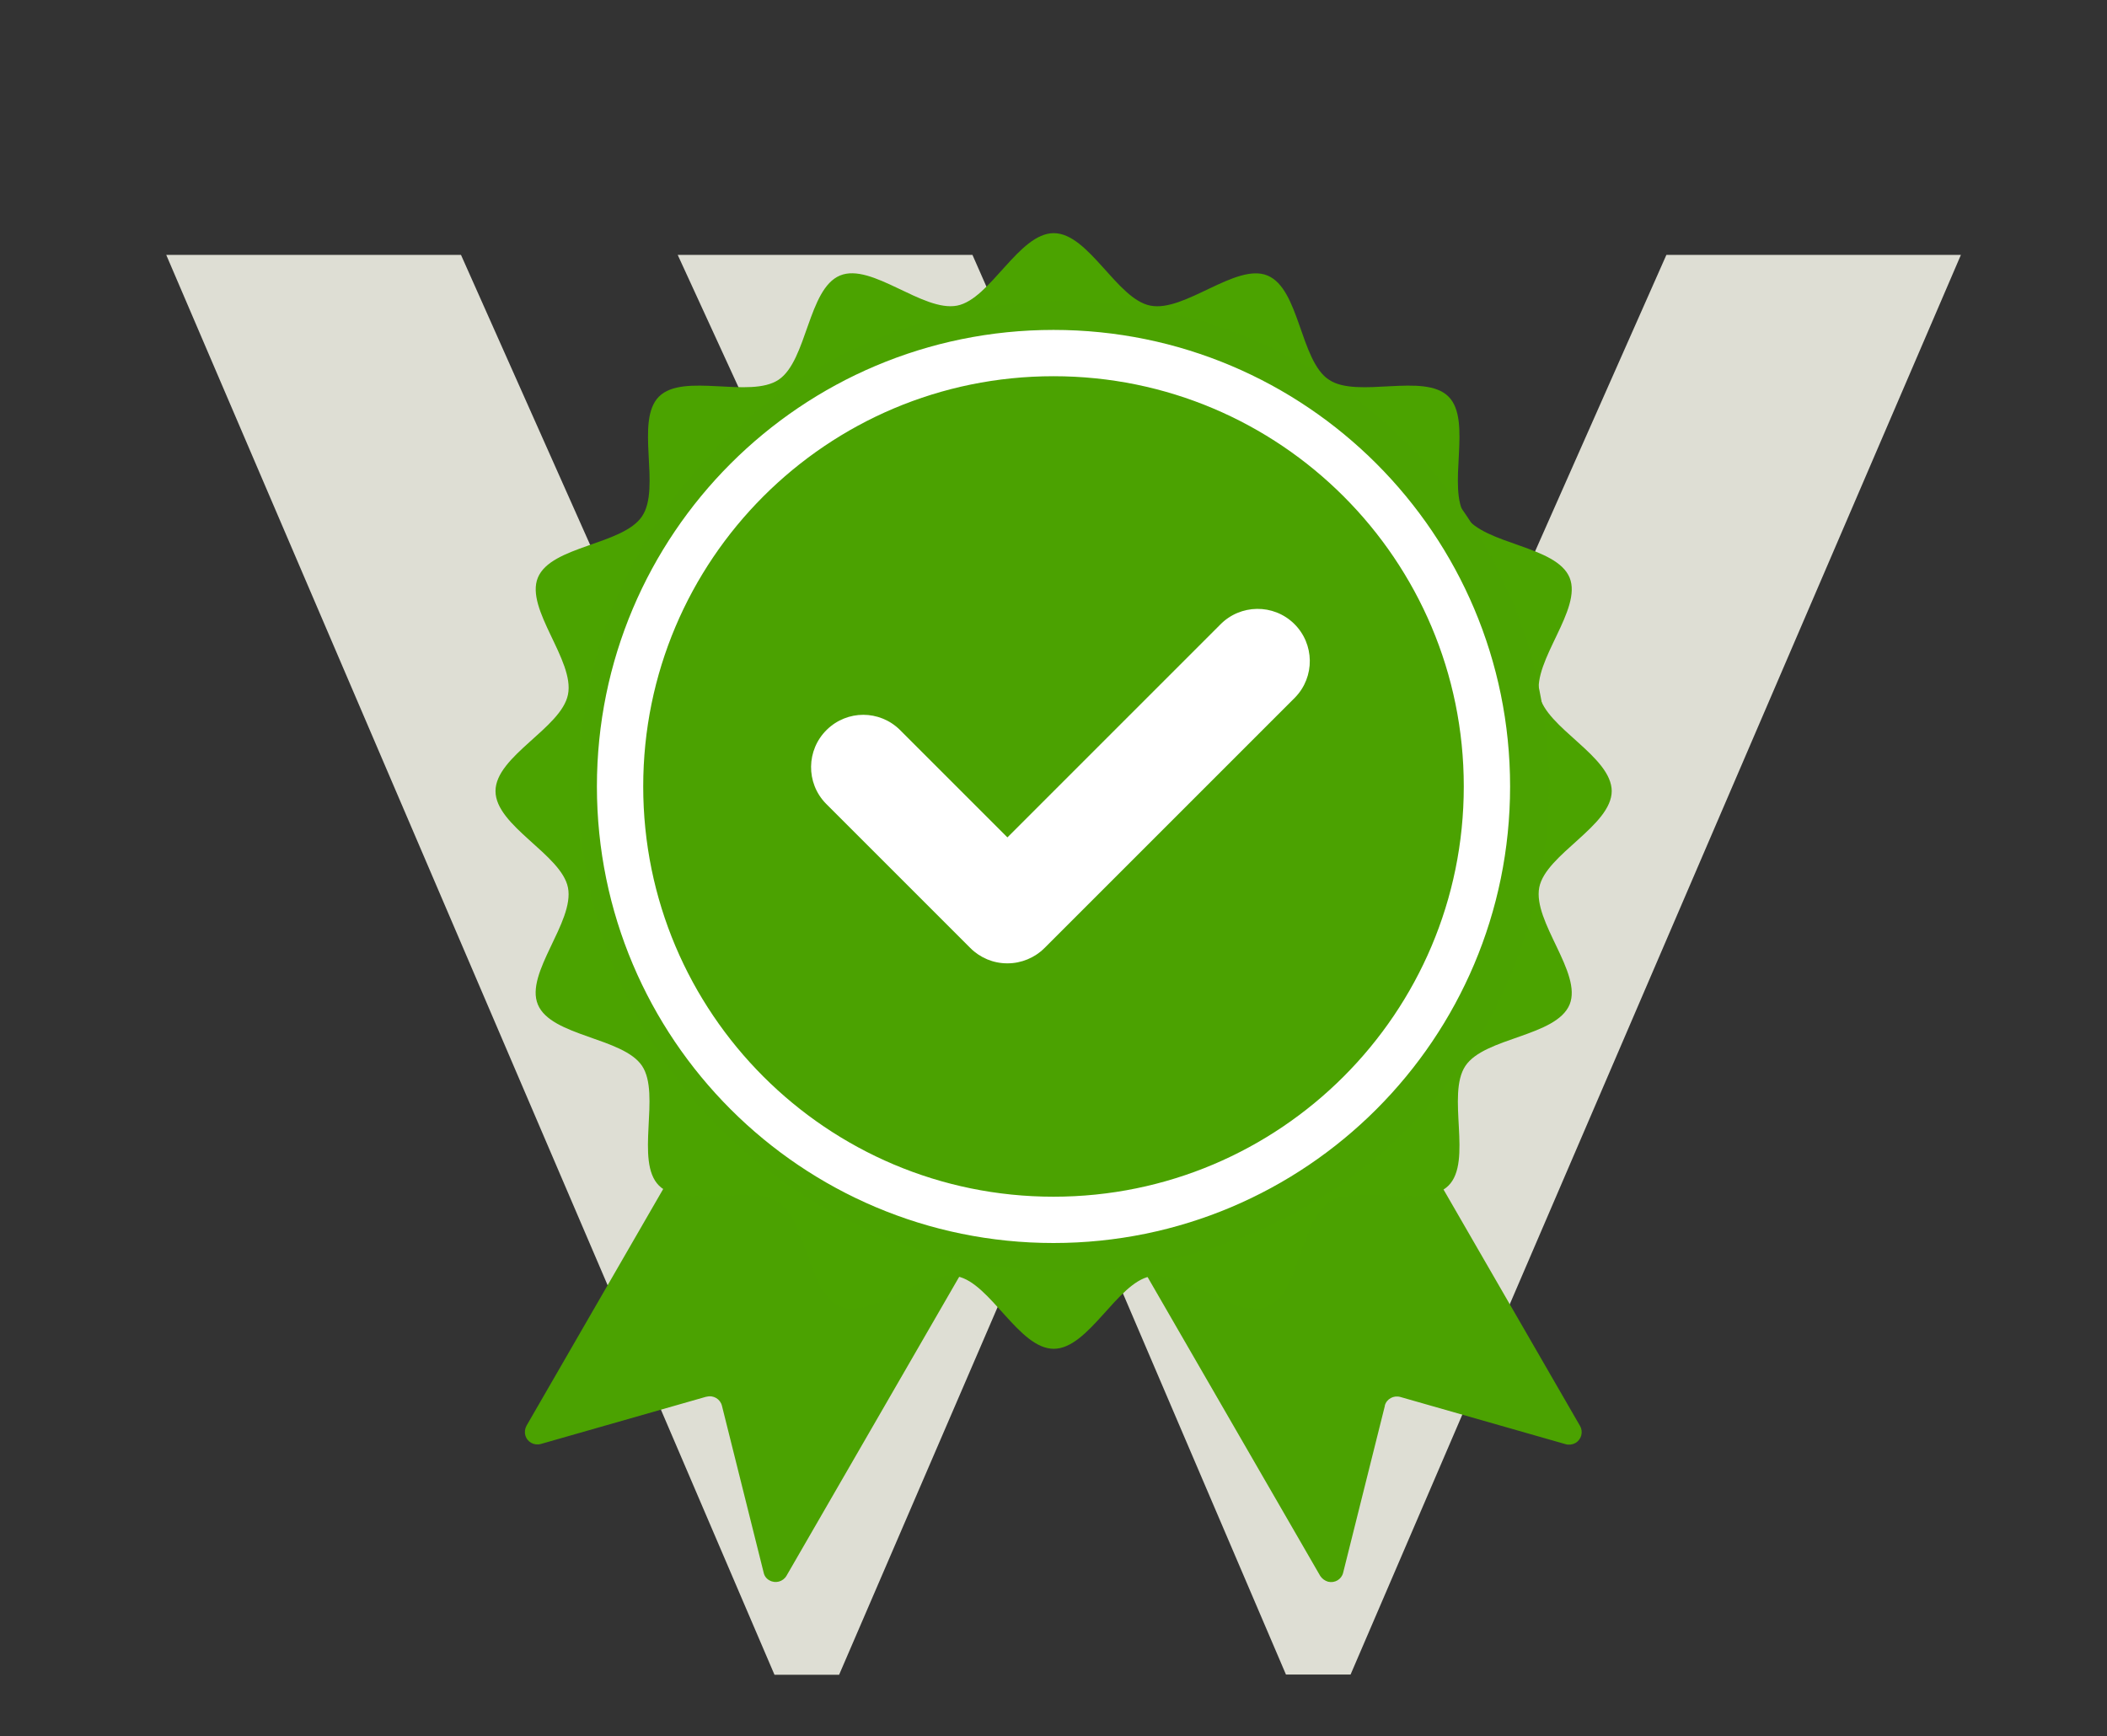
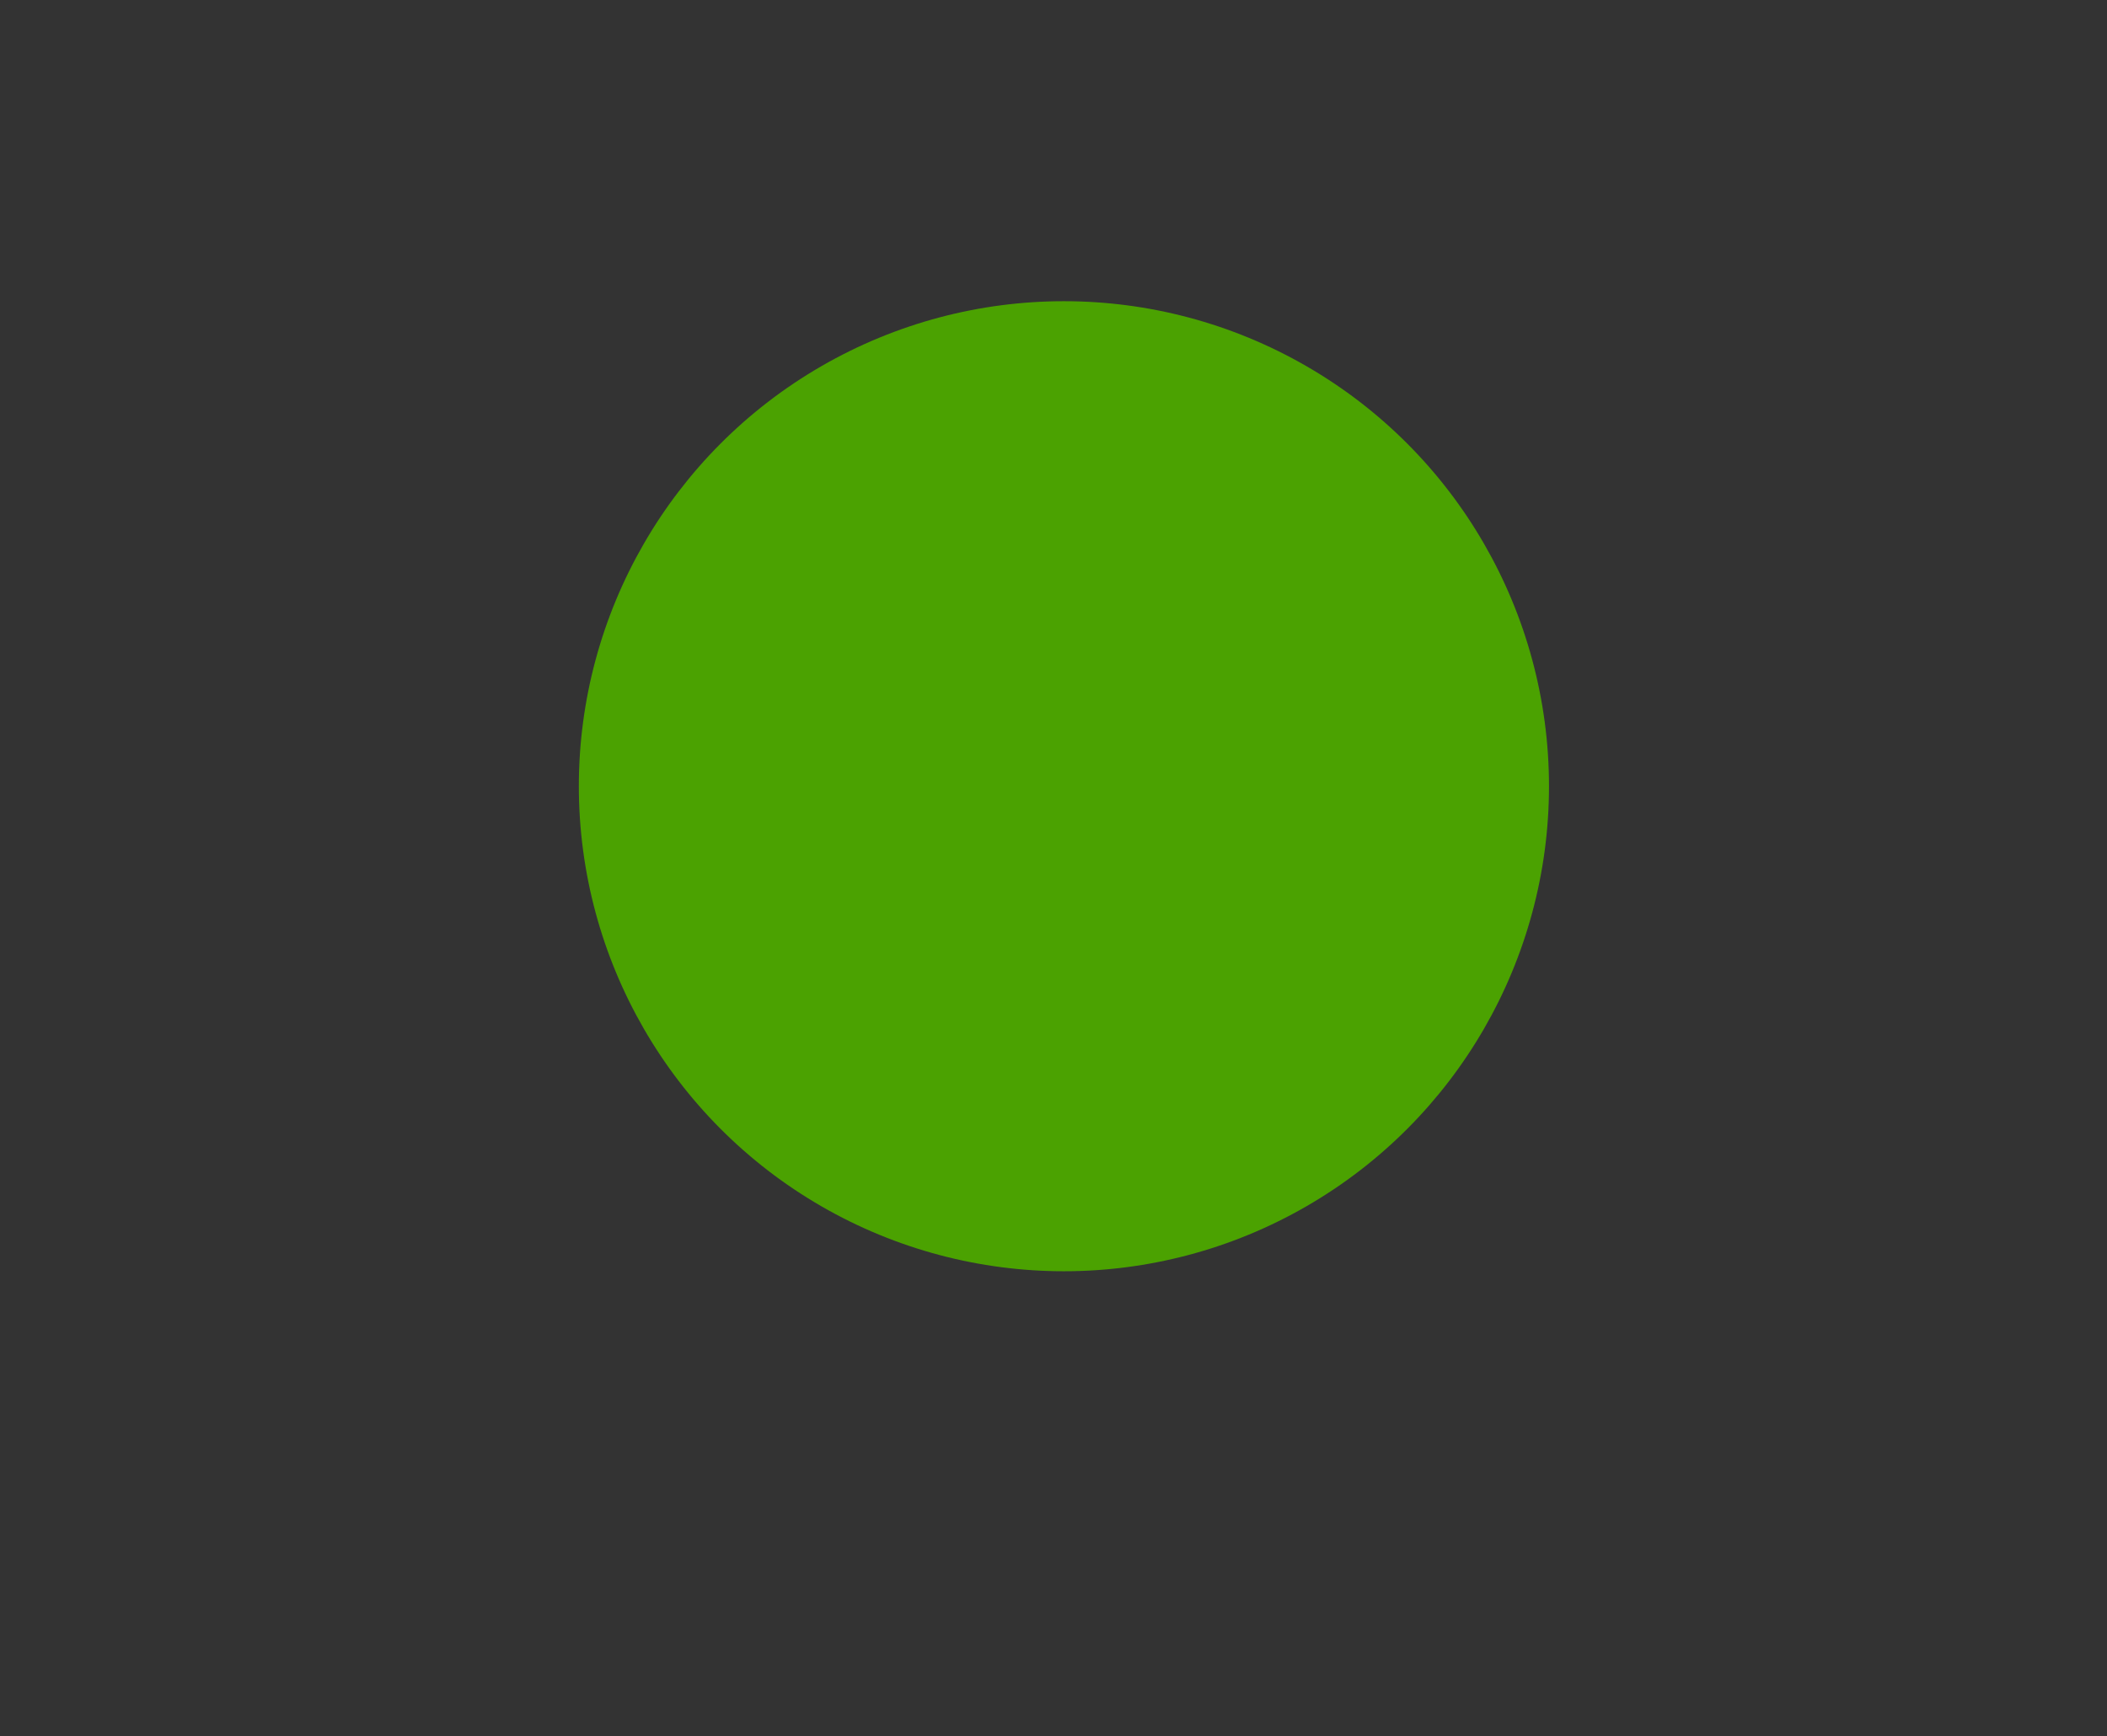
<svg xmlns="http://www.w3.org/2000/svg" id="Livello_1" viewBox="0 0 91 75">
  <rect x="0" y="0" width="91" height="75" fill="#333333" stroke="none" />
  <defs>
    <style>      .st0 {        fill: #4ba300;      }      .st1 {        fill: #fff;      }      .st2 {        fill: none;        stroke: #fff;        stroke-width: 2px;      }      .st3 {        fill-rule: evenodd;      }      .st3, .st4 {        fill: #4ba201;      }      .st5 {        fill: #deded4;      }    </style>
  </defs>
  <g id="Ico-Prodotti-Notificati">
-     <path id="Tracciato_601" class="st5" d="M84.69,11.01l-26.36,61.32h-2.79l-9.61-22.47-9.69,22.48h-2.79L7.18,11.01h12.73l15.35,34.47,5.1-10.32-11.09-24.15h12.73l14.94,33.94,15.03-33.94h12.72Z" />
    <g id="Raggruppa_650">
-       <path id="Tracciato_675" class="st3" d="M60.74,48.6l7.5,12.99c.15.26.06.59-.2.74-.13.07-.28.09-.42.05l-7.14-2.04c-.29-.08-.59.08-.67.37,0,0,0,.01,0,.02-.35,1.4-1.3,5.19-1.8,7.2-.07.29-.36.46-.65.39-.14-.04-.26-.13-.34-.25l-7.78-13.47c4.35-.77,8.37-2.86,11.49-5.99ZM30.26,48.6c3.13,3.13,7.14,5.22,11.49,5.99l-7.78,13.47c-.15.26-.48.35-.74.2-.13-.07-.22-.19-.25-.34-.5-2.01-1.45-5.8-1.8-7.2-.07-.29-.37-.47-.66-.39,0,0-.01,0-.02,0l-7.14,2.04c-.29.08-.59-.08-.67-.37-.04-.14-.02-.29.05-.42l7.5-12.99Z" />
-       <path id="Tracciato_555" class="st0" d="M69.61,34.18c0-1.52-2.85-2.74-3.13-4.17-.29-1.48,1.87-3.69,1.31-5.06-.57-1.38-3.67-1.42-4.5-2.65s.32-4.12-.73-5.17-3.93.1-5.17-.73-1.26-3.93-2.65-4.5c-1.36-.56-3.58,1.6-5.06,1.3-1.44-.28-2.66-3.13-4.17-3.13s-2.74,2.85-4.17,3.13c-1.48.29-3.69-1.87-5.06-1.3-1.38.57-1.42,3.67-2.65,4.5s-4.12-.32-5.17.73.1,3.93-.73,5.17-3.93,1.27-4.5,2.65c-.56,1.36,1.6,3.58,1.3,5.05-.28,1.44-3.13,2.66-3.13,4.17s2.85,2.74,3.13,4.17c.29,1.48-1.87,3.69-1.3,5.05.57,1.38,3.68,1.42,4.5,2.65s-.32,4.12.73,5.17,3.93-.1,5.17.73,1.27,3.92,2.65,4.5c1.36.56,3.58-1.6,5.06-1.31,1.43.28,2.66,3.13,4.17,3.13s2.74-2.85,4.17-3.13c1.48-.29,3.69,1.87,5.06,1.31,1.38-.57,1.42-3.67,2.65-4.5s4.12.32,5.17-.73-.1-3.93.73-5.17,3.92-1.26,4.5-2.65c.56-1.36-1.6-3.58-1.31-5.06.28-1.43,3.13-2.66,3.13-4.17M45.5,50.08c-8.78,0-15.9-7.12-15.9-15.9s7.12-15.9,15.9-15.9,15.9,7.12,15.9,15.9-7.12,15.9-15.9,15.9h0" />
      <circle id="Ellisse_142" class="st4" cx="45.95" cy="33.96" r="20.95" />
-       <path id="Tracciato_559" class="st1" d="M43.5,41.61c-.6,0-1.17-.24-1.59-.66l-6.24-6.24c-.87-.89-.85-2.32.04-3.19.88-.86,2.27-.86,3.15,0l4.65,4.65,9.19-9.19c.87-.89,2.3-.91,3.19-.04s.91,2.3.04,3.19c-.01.01-.02.03-.04.04l-10.78,10.78c-.42.42-1,.66-1.59.66" />
-       <path id="Tracciato_676" class="st2" d="M45.5,15.25c10.34,0,18.72,8.38,18.72,18.72s-8.38,18.72-18.72,18.72-18.72-8.38-18.72-18.72c0-10.34,8.38-18.72,18.72-18.72h0Z" />
    </g>
  </g>
</svg>